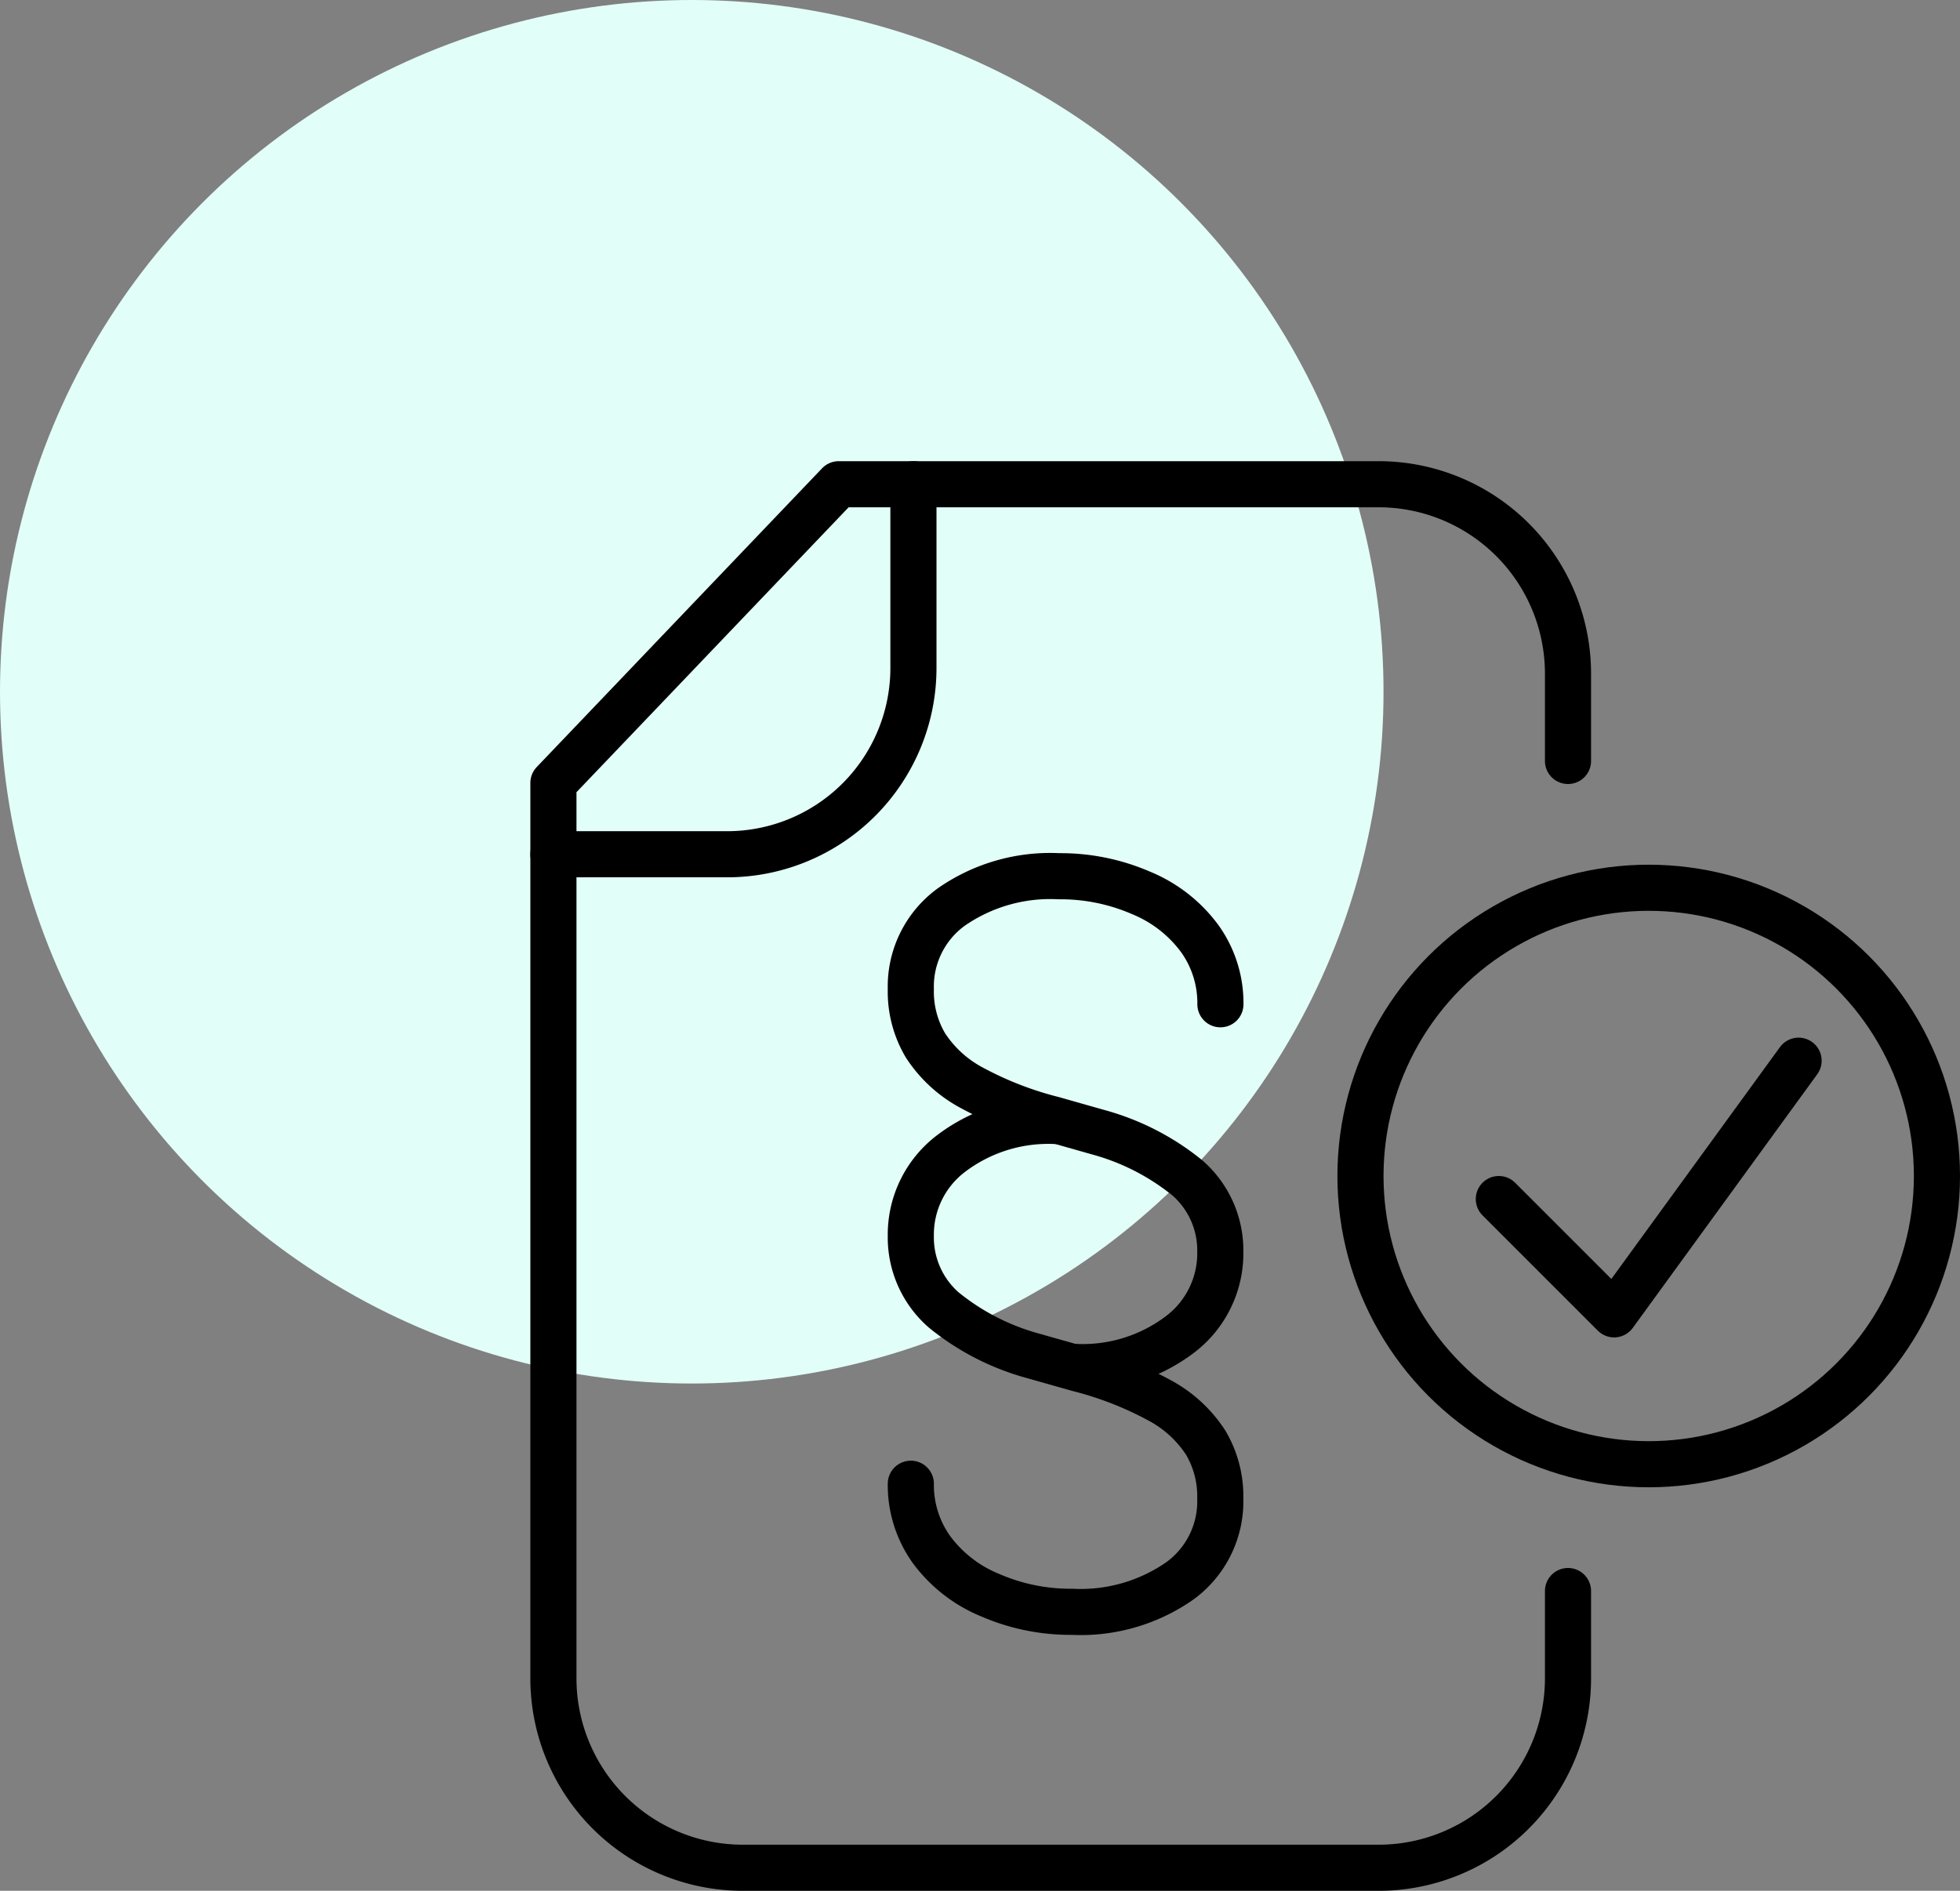
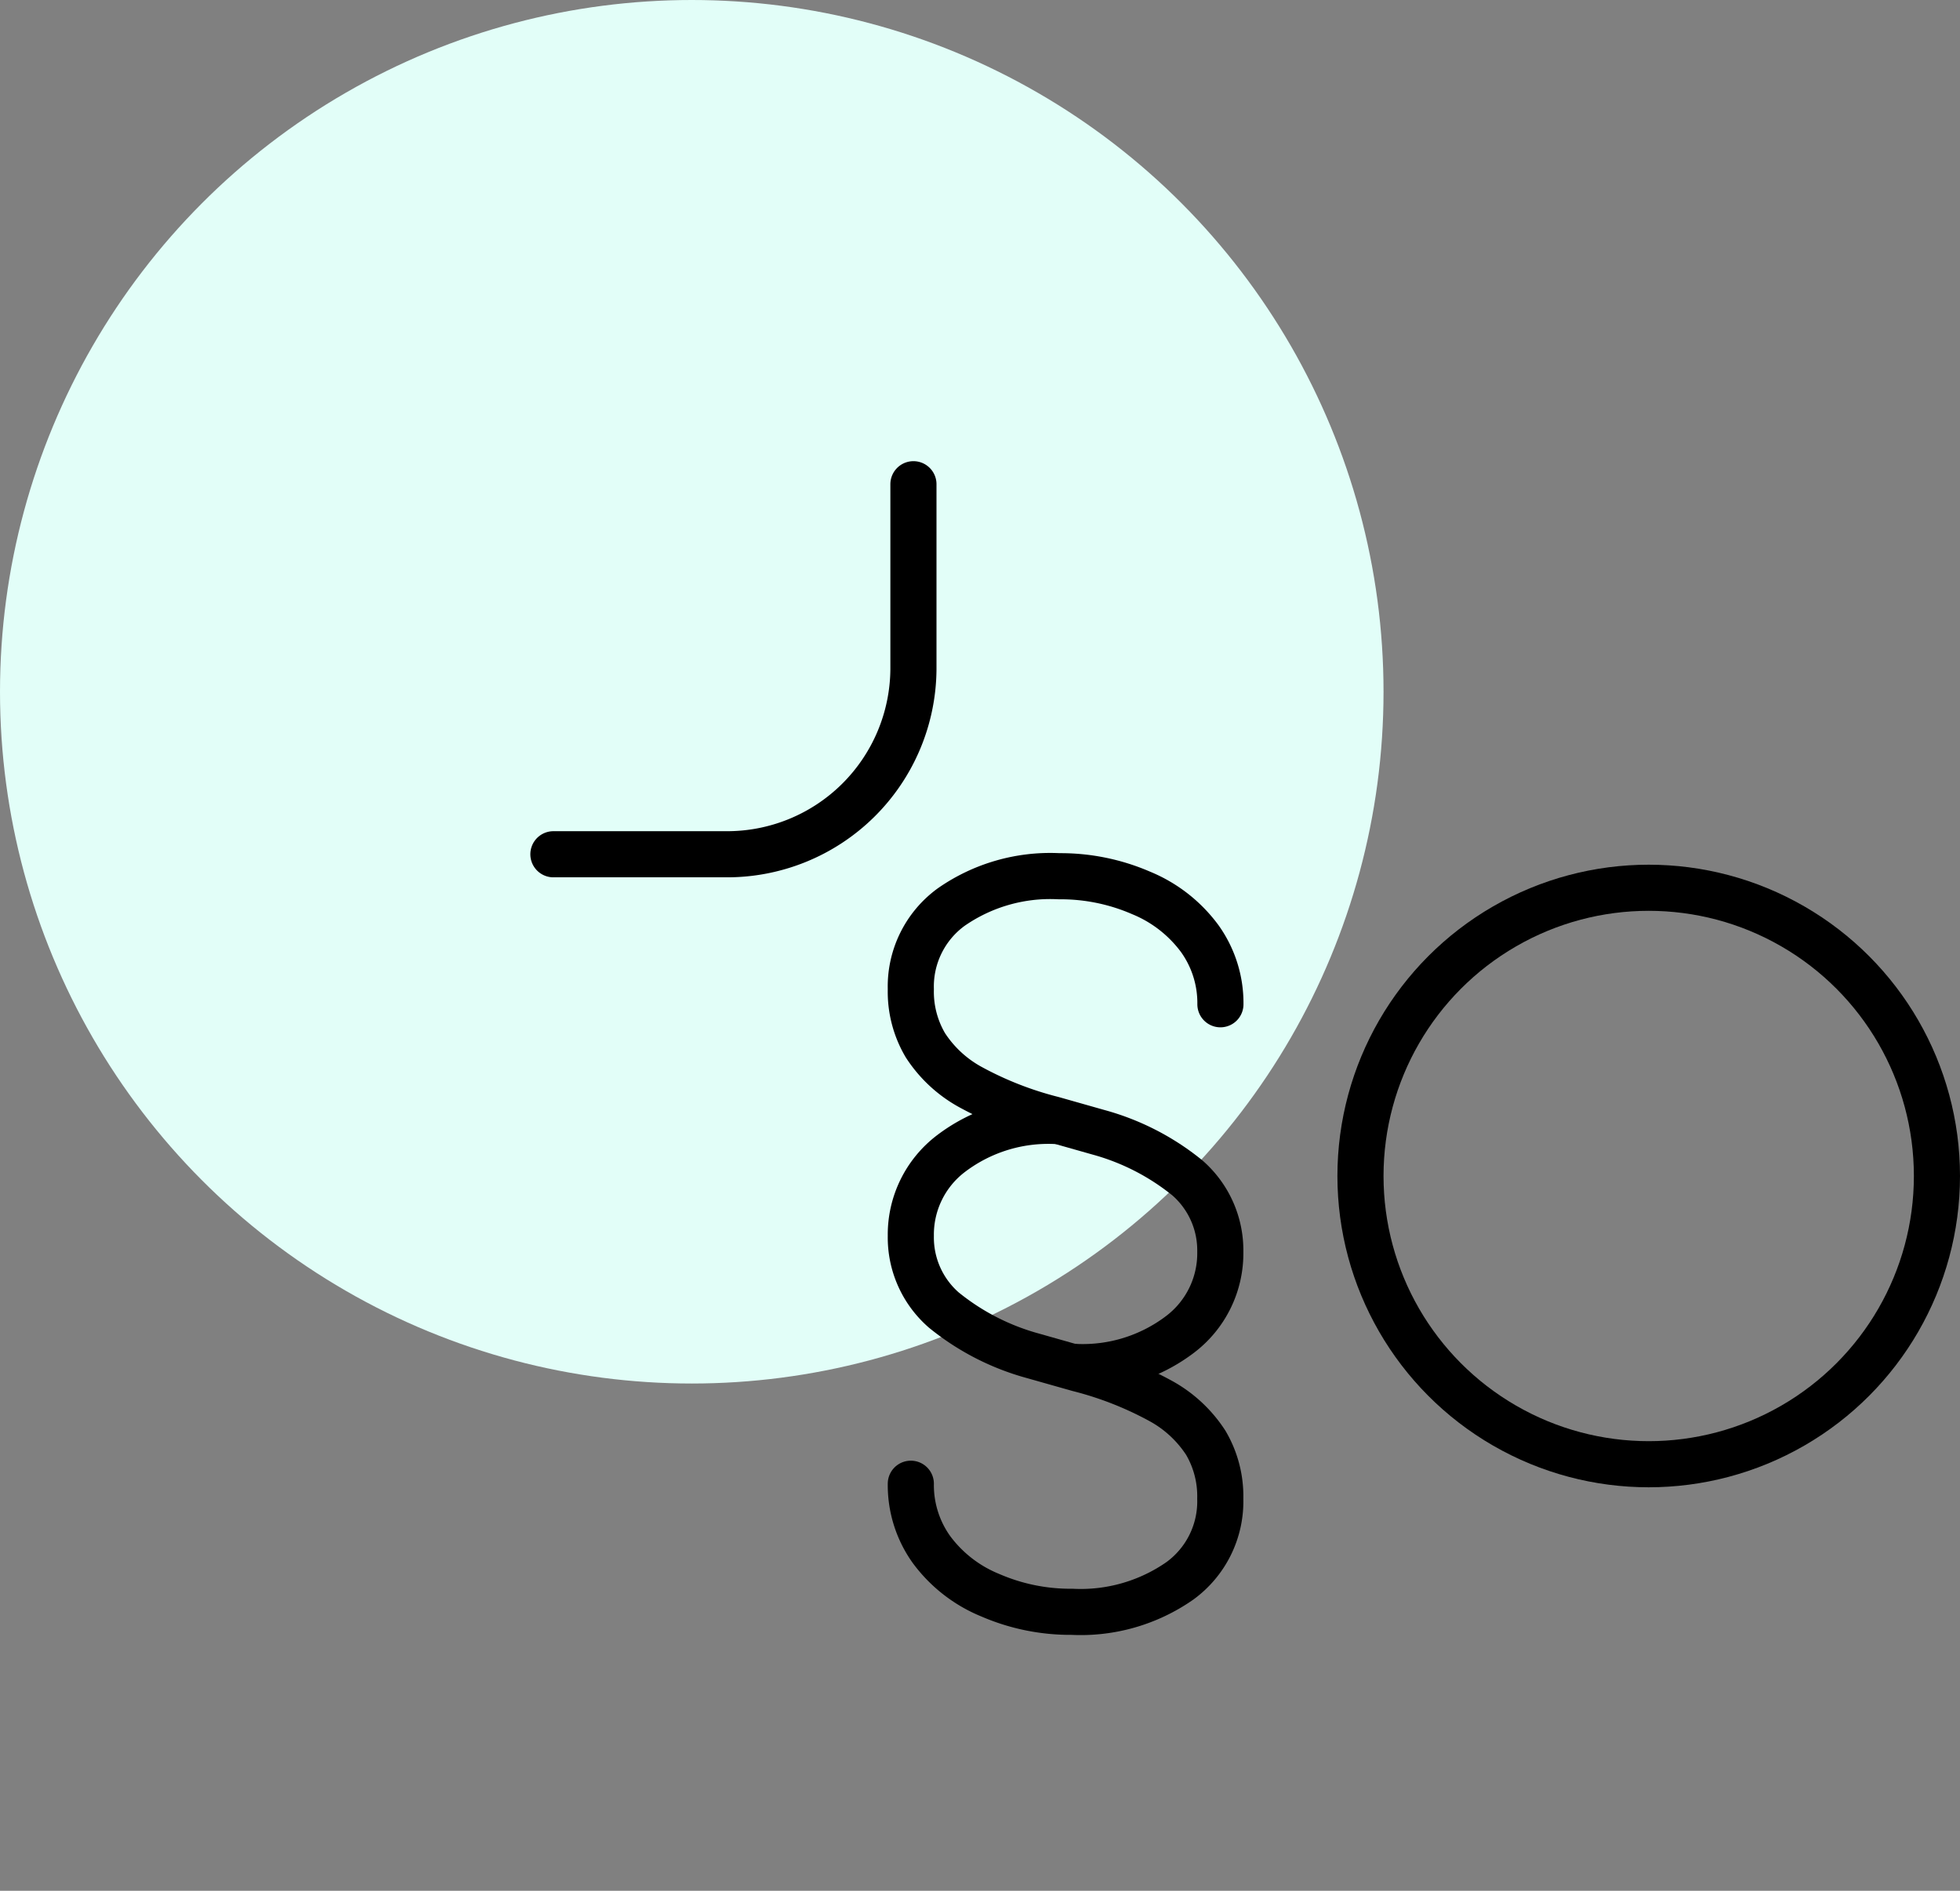
<svg xmlns="http://www.w3.org/2000/svg" width="85" height="82" viewBox="0 0 85 82">
  <rect x="0" y="0" width="85" height="82" fill="#808080" stroke="none" />
  <g id="Group_2724" data-name="Group 2724" transform="translate(-1055 -859)">
    <g id="Component_84_1" data-name="Component 84 – 1" transform="translate(1055 859)">
      <circle id="Ellipse_280" data-name="Ellipse 280" cx="30" cy="30" r="30" fill="#e2fef8" />
      <g id="Group_2653" data-name="Group 2653" transform="translate(-970 -1118)">
        <g id="Group_2656" data-name="Group 2656" transform="translate(992 1137)">
          <g id="Group_2654" data-name="Group 2654">
            <g id="Group_2653-2" data-name="Group 2653">
              <path id="Path_1877" data-name="Path 1877" d="M17.613,2v8.025a8.081,8.081,0,0,1-8.138,8.022H2" fill="none" stroke="#000" stroke-linecap="round" stroke-linejoin="round" stroke-width="2" />
-               <path id="Path_1878" data-name="Path 1878" d="M46,50v3.818A8.216,8.216,0,0,1,37.75,62H10.25A8.216,8.216,0,0,1,2,53.818V14.955L14.375,2H37.75A8.216,8.216,0,0,1,46,10.182V14" fill="none" stroke="#000" stroke-linecap="round" stroke-linejoin="round" stroke-width="2" />
            </g>
          </g>
          <circle id="Ellipse_281" data-name="Ellipse 281" cx="12.5" cy="12.5" r="12.5" transform="translate(37 19.5)" fill="none" stroke="#000" stroke-linecap="round" stroke-linejoin="round" stroke-width="2" />
-           <path id="Path_1879" data-name="Path 1879" d="M43,33l5,5,8-11" fill="none" stroke="#000" stroke-linecap="round" stroke-linejoin="round" stroke-width="2" />
          <g id="Group_2655" data-name="Group 2655">
            <path id="Path_1880" data-name="Path 1880" d="M23.779,29.614a6.98,6.98,0,0,0-4.535,1.413A4.41,4.41,0,0,0,17.5,34.6a4.172,4.172,0,0,0,1.427,3.21A10.506,10.506,0,0,0,22.8,39.8l1.964.556a15.179,15.179,0,0,1,3.6,1.415,5.444,5.444,0,0,1,1.928,1.8,4.57,4.57,0,0,1,.628,2.424,4.26,4.26,0,0,1-1.751,3.562A7.515,7.515,0,0,1,24.489,50.9a8.744,8.744,0,0,1-3.551-.723,5.966,5.966,0,0,1-2.544-1.979,4.8,4.8,0,0,1-.894-2.852" fill="none" stroke="#000" stroke-linecap="round" stroke-linejoin="round" stroke-width="2" />
            <path id="Path_1881" data-name="Path 1881" d="M24.642,40.282a6.98,6.98,0,0,0,4.535-1.414,4.411,4.411,0,0,0,1.744-3.574,4.173,4.173,0,0,0-1.427-3.211A10.514,10.514,0,0,0,25.623,30.1l-1.964-.557a15.226,15.226,0,0,1-3.6-1.414,5.444,5.444,0,0,1-1.928-1.8A4.564,4.564,0,0,1,17.5,23.9a4.26,4.26,0,0,1,1.751-3.562A7.514,7.514,0,0,1,23.931,19a8.761,8.761,0,0,1,3.552.722A5.976,5.976,0,0,1,30.026,21.7a4.8,4.8,0,0,1,.9,2.852" fill="none" stroke="#000" stroke-linecap="round" stroke-linejoin="round" stroke-width="2" />
          </g>
        </g>
      </g>
    </g>
  </g>
</svg>